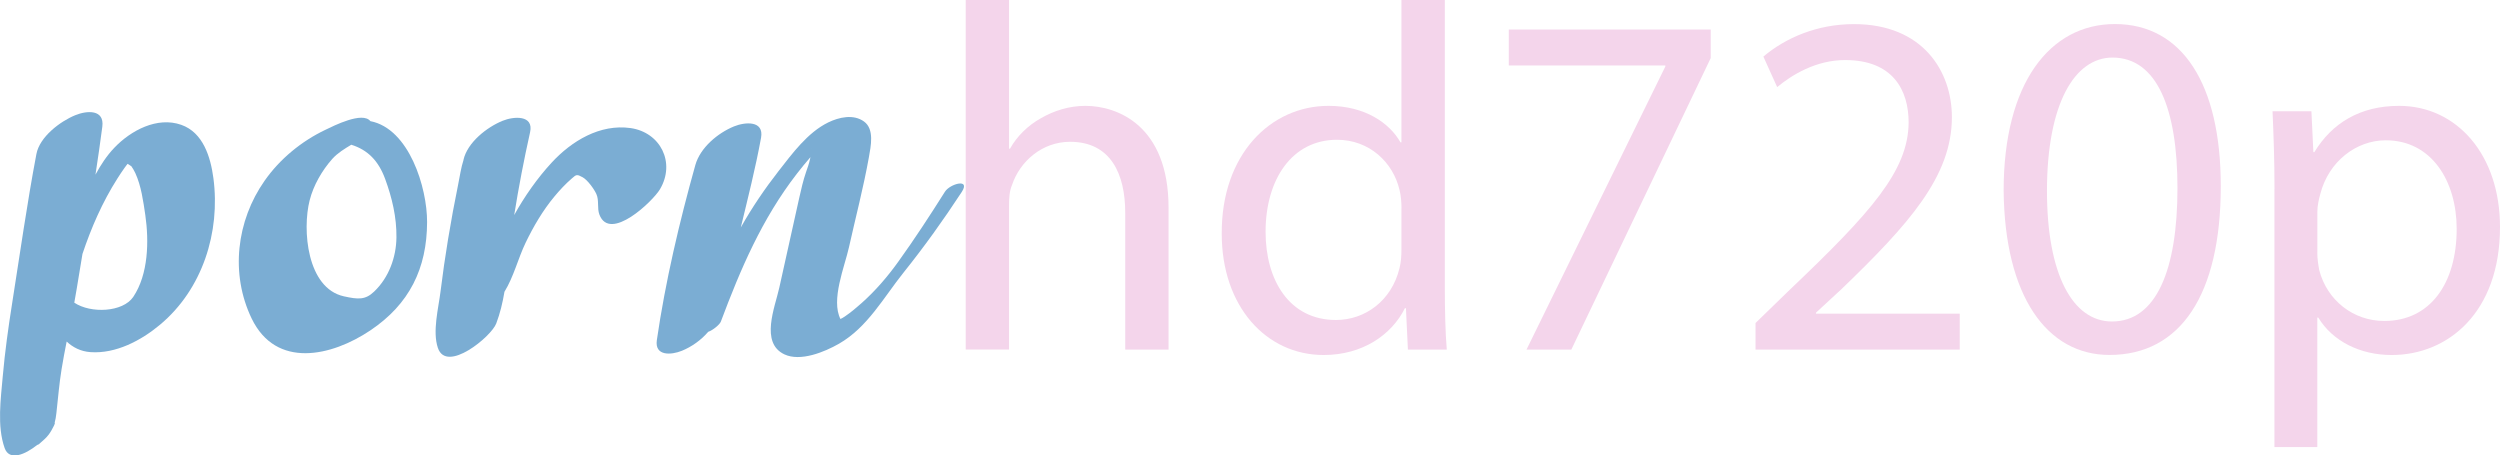
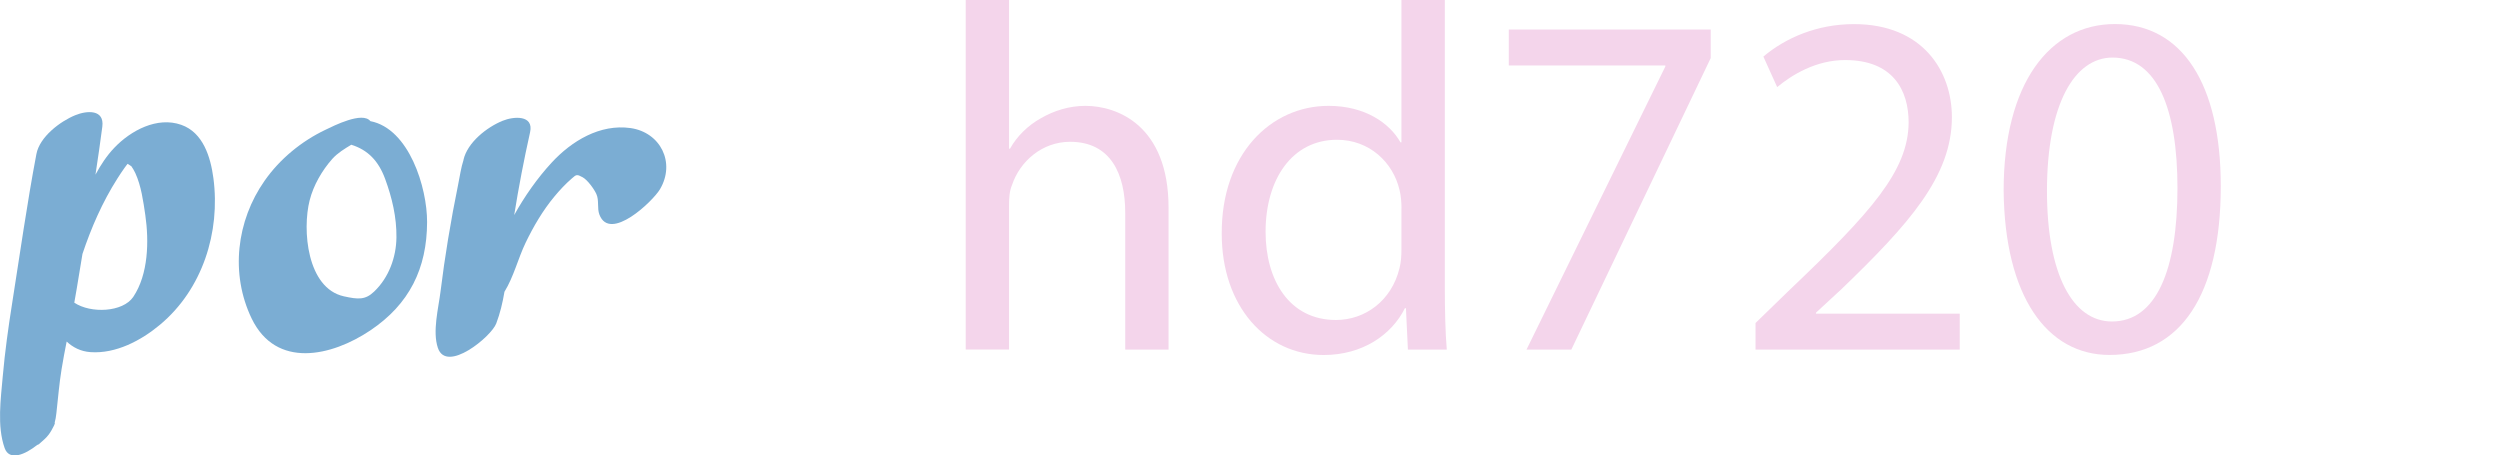
<svg xmlns="http://www.w3.org/2000/svg" version="1.1" id="Слой_1" x="0px" y="0px" width="382.59px" height="69.69px" viewBox="0 0 382.59 69.69" style="enable-background:new 0 0 382.59 69.69;" xml:space="preserve">
  <style type="text/css">
	.st0{fill:#7BADD3;}
	.st1{fill:#F4D5EB;}
</style>
  <g>
    <path class="st0" d="M24.47,49.71c-2.89,2.41-6.74,4.45-10.62,4.18c-1.52-0.11-2.69-0.73-3.65-1.62c-0.28,1.41-0.55,2.83-0.78,4.25   c-0.36,2.23-0.54,4.46-0.79,6.7c-0.06,0.55-0.14,1.05-0.28,1.53c0.03-0.03,0.05-0.06,0.07-0.08c-0.05,0.27-0.2,0.6-0.42,0.96   c-0.04,0.09-0.09,0.17-0.14,0.26c-0.27,0.48-0.6,0.9-1,1.28c-0.77,0.73-1.14,1.02-1.11,0.88c-1.94,1.56-4.33,2.53-5.04,0.52   c-1.19-3.37-0.58-7.57-0.28-11.06c0.33-3.71,0.84-7.37,1.42-11.04c1.21-7.63,2.28-15.3,3.72-22.89c0.5-2.65,3.65-5.01,5.95-5.95   c1.81-0.74,4.48-0.9,4.14,1.75c-0.32,2.45-0.67,4.9-1.05,7.35c0.81-1.5,1.74-2.92,2.89-4.12c2.52-2.64,6.55-4.8,10.23-3.51   c3.37,1.18,4.5,4.95,4.93,8.17C33.75,35.53,30.99,44.28,24.47,49.71z M22.24,32.93c-0.31-2.11-0.63-4.48-1.53-6.44   c-0.18-0.39-0.36-0.68-0.6-1.04c-0.04-0.06-0.38-0.23-0.59-0.38c-0.16,0.2-0.32,0.41-0.47,0.63c-0.38,0.53-0.74,1.08-1.09,1.63   c-2.29,3.6-3.99,7.5-5.34,11.53c-0.29,1.76-0.59,3.52-0.87,5.27c-0.12,0.73-0.25,1.46-0.38,2.19c2.52,1.69,7.43,1.47,9.02-0.88   C22.72,41.97,22.81,36.89,22.24,32.93z" />
    <path class="st0" d="M65.36,33.99c-0.02,7.11-2.72,12.57-8.68,16.57c-5.94,3.99-14.43,5.93-18.17-1.82   c-3.29-6.83-2.33-14.94,1.99-21.09c2.33-3.33,5.64-6.04,9.31-7.79c1.25-0.6,5.67-2.85,6.87-1.32   C62.62,19.69,65.38,28.73,65.36,33.99z M60.67,36.35c0.04-3.09-0.67-6.09-1.73-8.97c-1.02-2.77-2.65-4.44-5.18-5.23   c-1.05,0.63-2.09,1.26-2.91,2.17c-1.57,1.77-2.88,4.04-3.46,6.33c-1.15,4.49-0.43,13.45,5.24,14.7c2.19,0.48,3.27,0.57,4.63-0.73   C59.49,42.49,60.63,39.41,60.67,36.35z" />
    <path class="st0" d="M101,28.96c-1.08,1.83-7.66,8.13-9.27,3.88c-0.38-1-0.01-2.15-0.47-3.16c-0.35-0.77-1.35-2.14-2.09-2.55   c-0.91-0.5-0.97-0.42-1.66,0.18c-0.96,0.83-1.86,1.79-2.67,2.77c-1.77,2.13-3.2,4.57-4.4,7.06c-1.18,2.46-1.81,5.19-3.24,7.51   c-0.28,1.67-0.67,3.31-1.26,4.86c-0.76,2.01-7.61,7.66-8.93,3.73c-0.85-2.53,0.09-6.05,0.41-8.66c0.33-2.67,0.71-5.33,1.15-7.98   c0.46-2.81,0.98-5.61,1.55-8.4c0.25-1.23,0.43-2.54,0.82-3.74c-0.01,0.01-0.01,0.02-0.02,0.03c0.6-2.7,3.61-5.04,6.01-6.01   c1.64-0.67,4.79-0.94,4.19,1.76c-0.94,4.2-1.75,8.42-2.43,12.67c1.59-2.87,3.53-5.63,5.72-8.01c3.07-3.33,7.41-5.96,12.09-5.3   C101.08,20.26,103.41,24.89,101,28.96z" />
-     <path class="st0" d="M147.18,29.38c-2.78,4.25-5.73,8.37-8.91,12.34c-3.05,3.81-5.5,8.37-9.87,10.88   c-2.25,1.29-5.92,2.78-8.36,1.63c-3.75-1.77-1.44-7.22-0.78-10.2c1.02-4.59,2.03-9.19,3.06-13.78c0.29-1.3,0.59-2.61,1.02-3.87   c0.25-0.73,0.49-1.36,0.64-2.11c0-0.01,0.02-0.09,0.05-0.22c-0.72,0.83-1.42,1.68-2.09,2.55c-5.33,6.89-8.6,14.55-11.63,22.63   c-0.16,0.43-1.23,1.33-1.93,1.55c-1.09,1.28-2.55,2.3-4.02,2.9c-1.65,0.67-4.19,0.84-3.84-1.62c1.3-8.95,3.45-18.07,5.89-26.79   c0.75-2.68,3.45-4.92,5.93-5.93c1.7-0.69,4.61-0.92,4.13,1.74c-0.84,4.61-2,9.17-3.1,13.73c1.72-3.06,3.69-5.95,5.75-8.59   c2.12-2.71,4.46-5.93,7.62-7.48c1.64-0.8,3.87-1.32,5.49-0.14c1.61,1.17,1.04,3.76,0.74,5.48c-0.83,4.62-2.03,9.19-3.05,13.77   c-0.65,2.93-2.8,8.06-1.29,10.99c-0.01-0.07,0.13-0.04,0.68-0.42c0.9-0.61,1.75-1.33,2.56-2.05c2.12-1.89,3.95-4.02,5.6-6.32   c2.5-3.48,4.85-7.08,7.14-10.71C145.36,28.14,148.59,27.22,147.18,29.38z M124.21,22.76c-0.01-0.01-0.02-0.01-0.03,0.01   C124.19,22.76,124.2,22.76,124.21,22.76z" />
    <path class="st1" d="M147.79,0h6.63v22.75h0.15c1.05-1.88,2.71-3.54,4.75-4.67c1.96-1.13,4.29-1.88,6.78-1.88   c4.9,0,12.73,3.01,12.73,15.6v21.7h-6.63V32.55c0-5.88-2.19-10.85-8.44-10.85c-4.29,0-7.69,3.01-8.89,6.63   c-0.38,0.9-0.45,1.88-0.45,3.16v22h-6.63V0z" />
    <path class="st1" d="M221.11,0v44.08c0,3.24,0.08,6.93,0.3,9.42h-5.95l-0.3-6.33H215c-2.03,4.07-6.48,7.16-12.43,7.16   c-8.82,0-15.6-7.46-15.6-18.54c-0.08-12.13,7.46-19.59,16.35-19.59c5.58,0,9.34,2.64,11,5.58h0.15V0H221.11z M214.48,31.87   c0-0.83-0.08-1.96-0.3-2.79c-0.98-4.22-4.6-7.69-9.57-7.69c-6.86,0-10.93,6.03-10.93,14.09c0,7.38,3.62,13.49,10.77,13.49   c4.45,0,8.51-2.94,9.72-7.91c0.23-0.9,0.3-1.81,0.3-2.86V31.87z" />
-     <path class="st1" d="M261.8,4.52v4.37L240.47,53.5h-6.86l21.25-43.33v-0.15h-23.96v-5.5H261.8z" />
+     <path class="st1" d="M261.8,4.52v4.37L240.47,53.5h-6.86l21.25-43.33v-0.15h-23.96v-5.5z" />
    <path class="st1" d="M268.66,53.5v-4.07l5.2-5.05c12.51-11.9,18.16-18.23,18.23-25.62c0-4.97-2.41-9.57-9.72-9.57   c-4.45,0-8.14,2.26-10.4,4.14l-2.11-4.67c3.39-2.86,8.21-4.97,13.86-4.97c10.55,0,14.99,7.23,14.99,14.24   c0,9.04-6.55,16.35-16.88,26.3l-3.92,3.62V48h22v5.5H268.66z" />
    <path class="st1" d="M339.86,28.48c0,16.65-6.18,25.84-17.03,25.84c-9.57,0-16.05-8.97-16.2-25.17c0-16.43,7.08-25.47,17.03-25.47   C333.98,3.69,339.86,12.88,339.86,28.48z M313.26,29.23c0,12.73,3.92,19.97,9.95,19.97c6.78,0,10.02-7.91,10.02-20.42   c0-12.06-3.09-19.97-9.95-19.97C317.48,8.82,313.26,15.9,313.26,29.23z" />
-     <path class="st1" d="M348.08,28.93c0-4.67-0.15-8.44-0.3-11.9h5.95l0.3,6.25h0.15c2.71-4.45,7.01-7.08,12.96-7.08   c8.82,0,15.45,7.46,15.45,18.54c0,13.11-7.99,19.59-16.58,19.59c-4.82,0-9.04-2.11-11.23-5.73h-0.15v19.82h-6.56V28.93z    M354.63,38.65c0,0.98,0.15,1.88,0.3,2.71c1.21,4.6,5.2,7.76,9.95,7.76c7.01,0,11.08-5.73,11.08-14.09   c0-7.31-3.84-13.56-10.85-13.56c-4.52,0-8.74,3.24-10.02,8.21c-0.23,0.83-0.45,1.81-0.45,2.71V38.65z" />
  </g>
  <g>
</g>
  <g>
</g>
  <g>
</g>
  <g>
</g>
  <g>
</g>
  <g>
</g>
</svg>